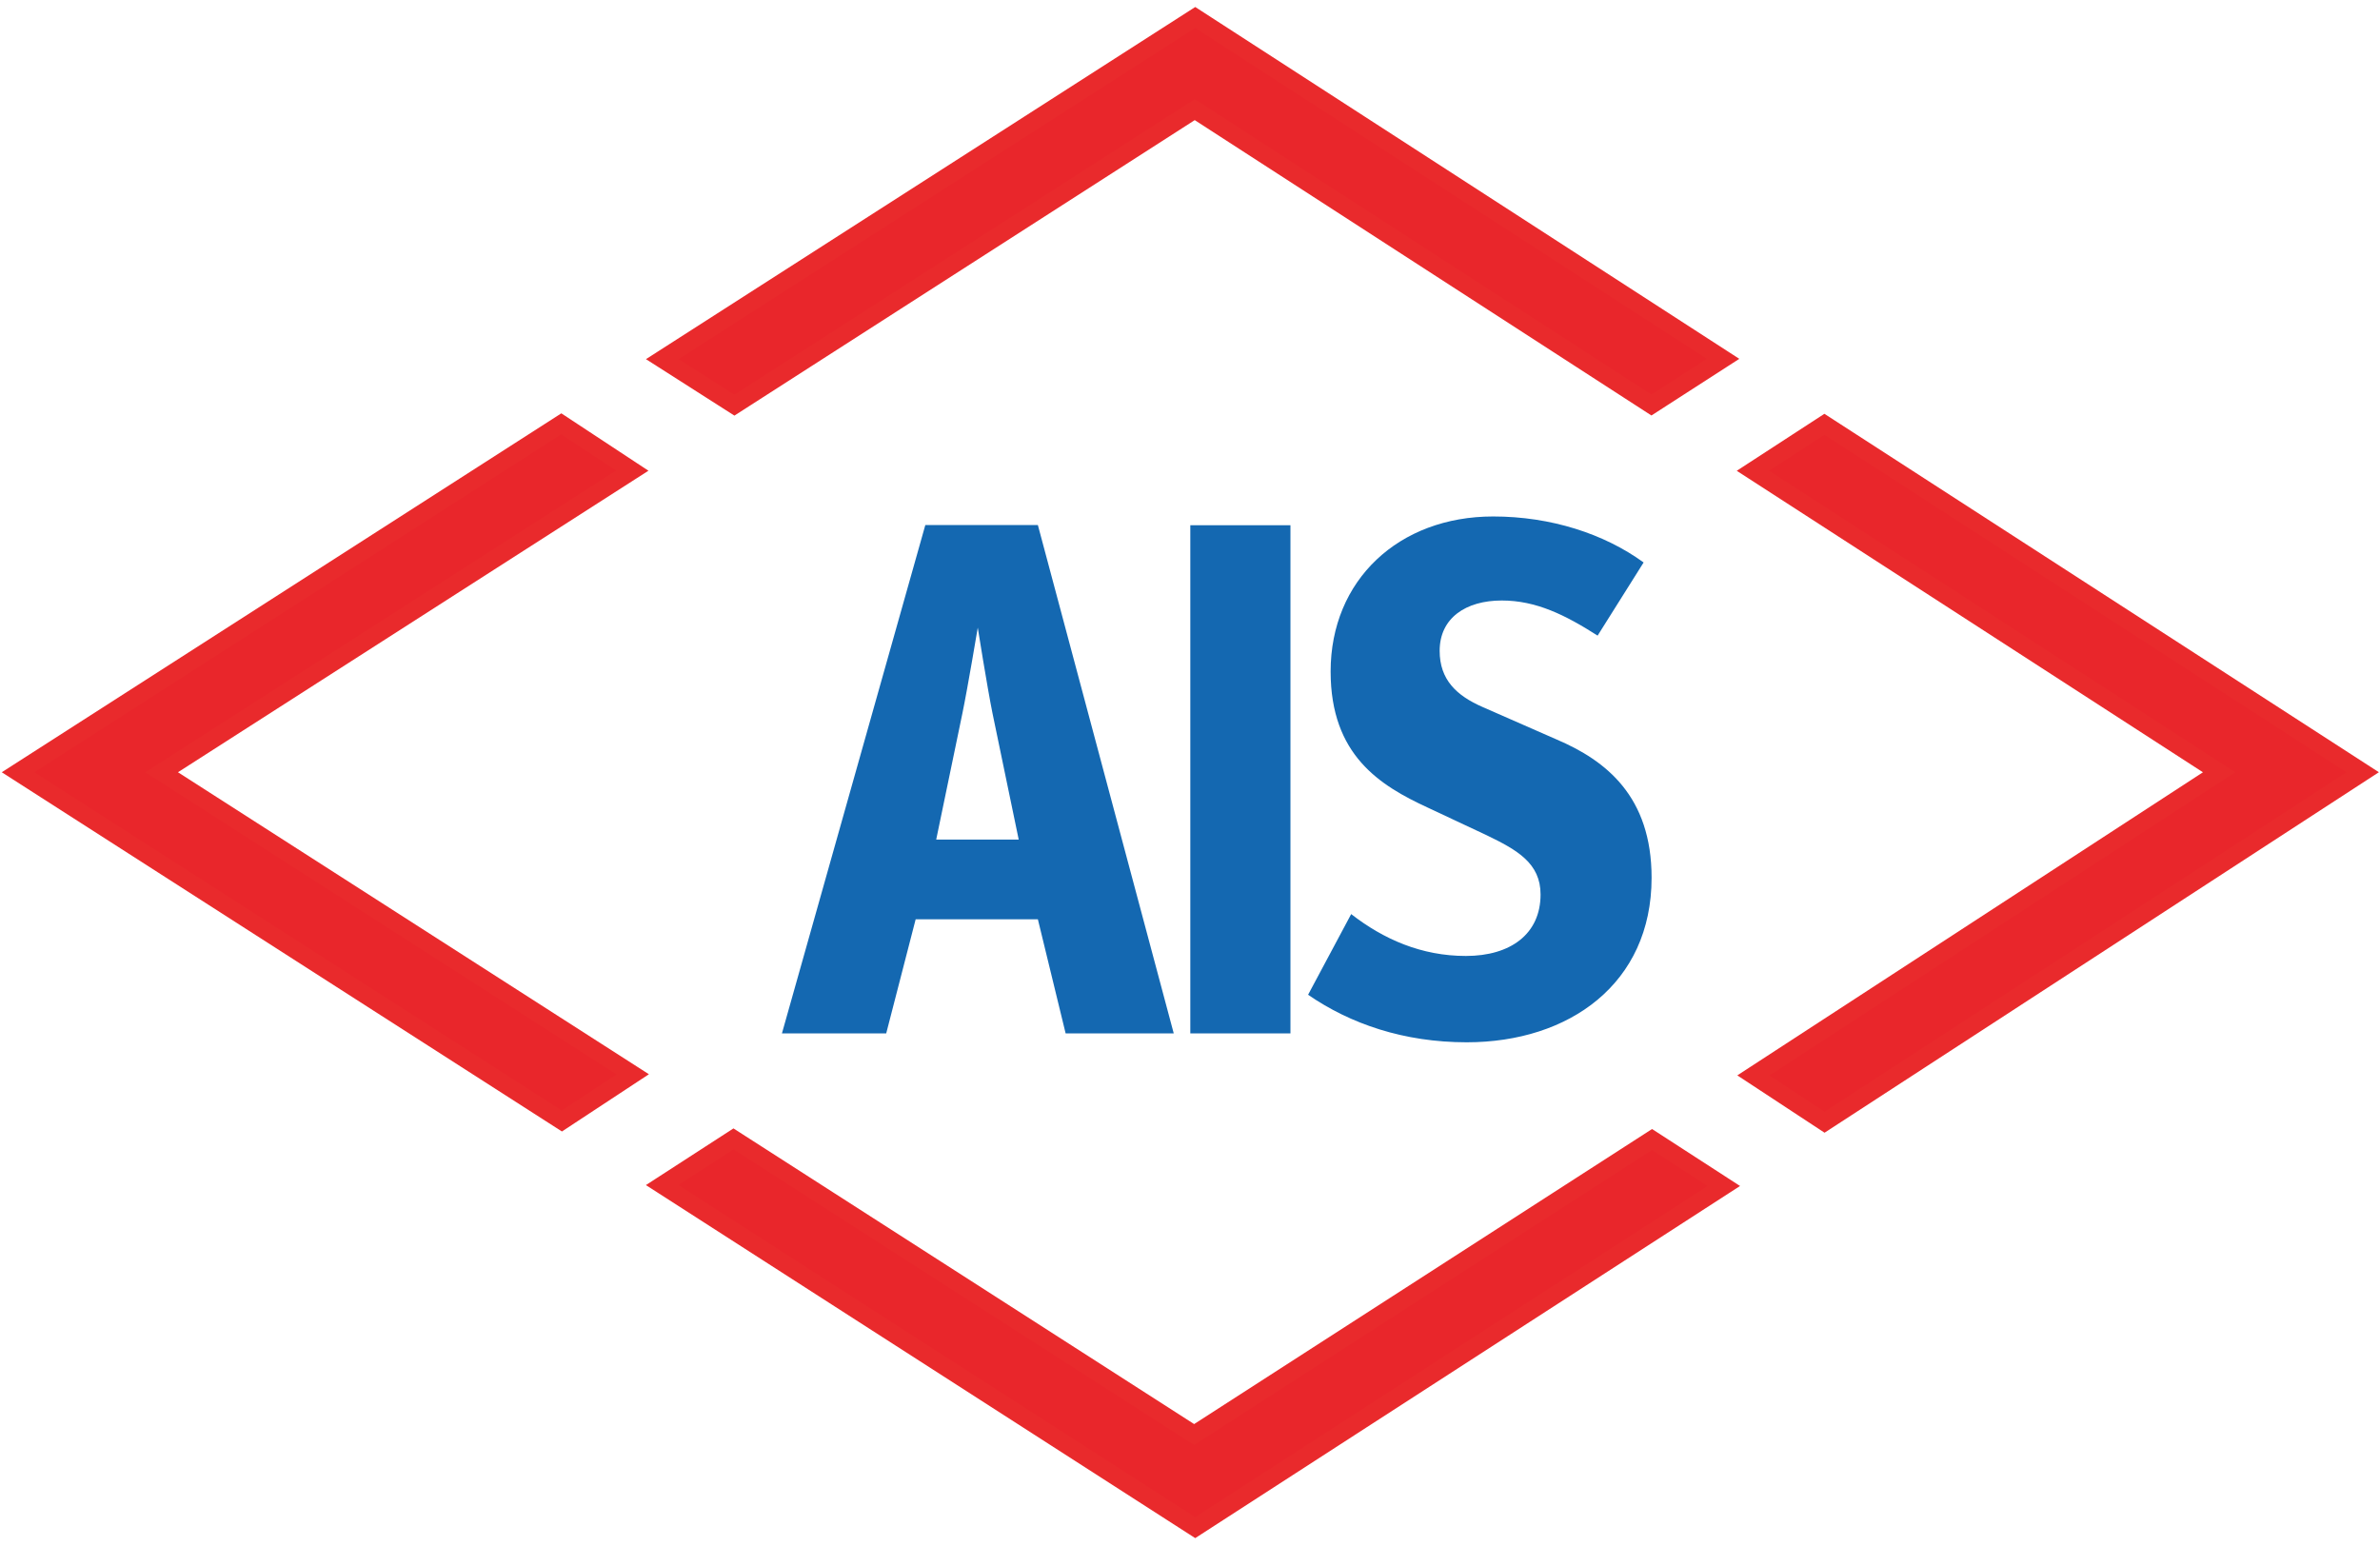
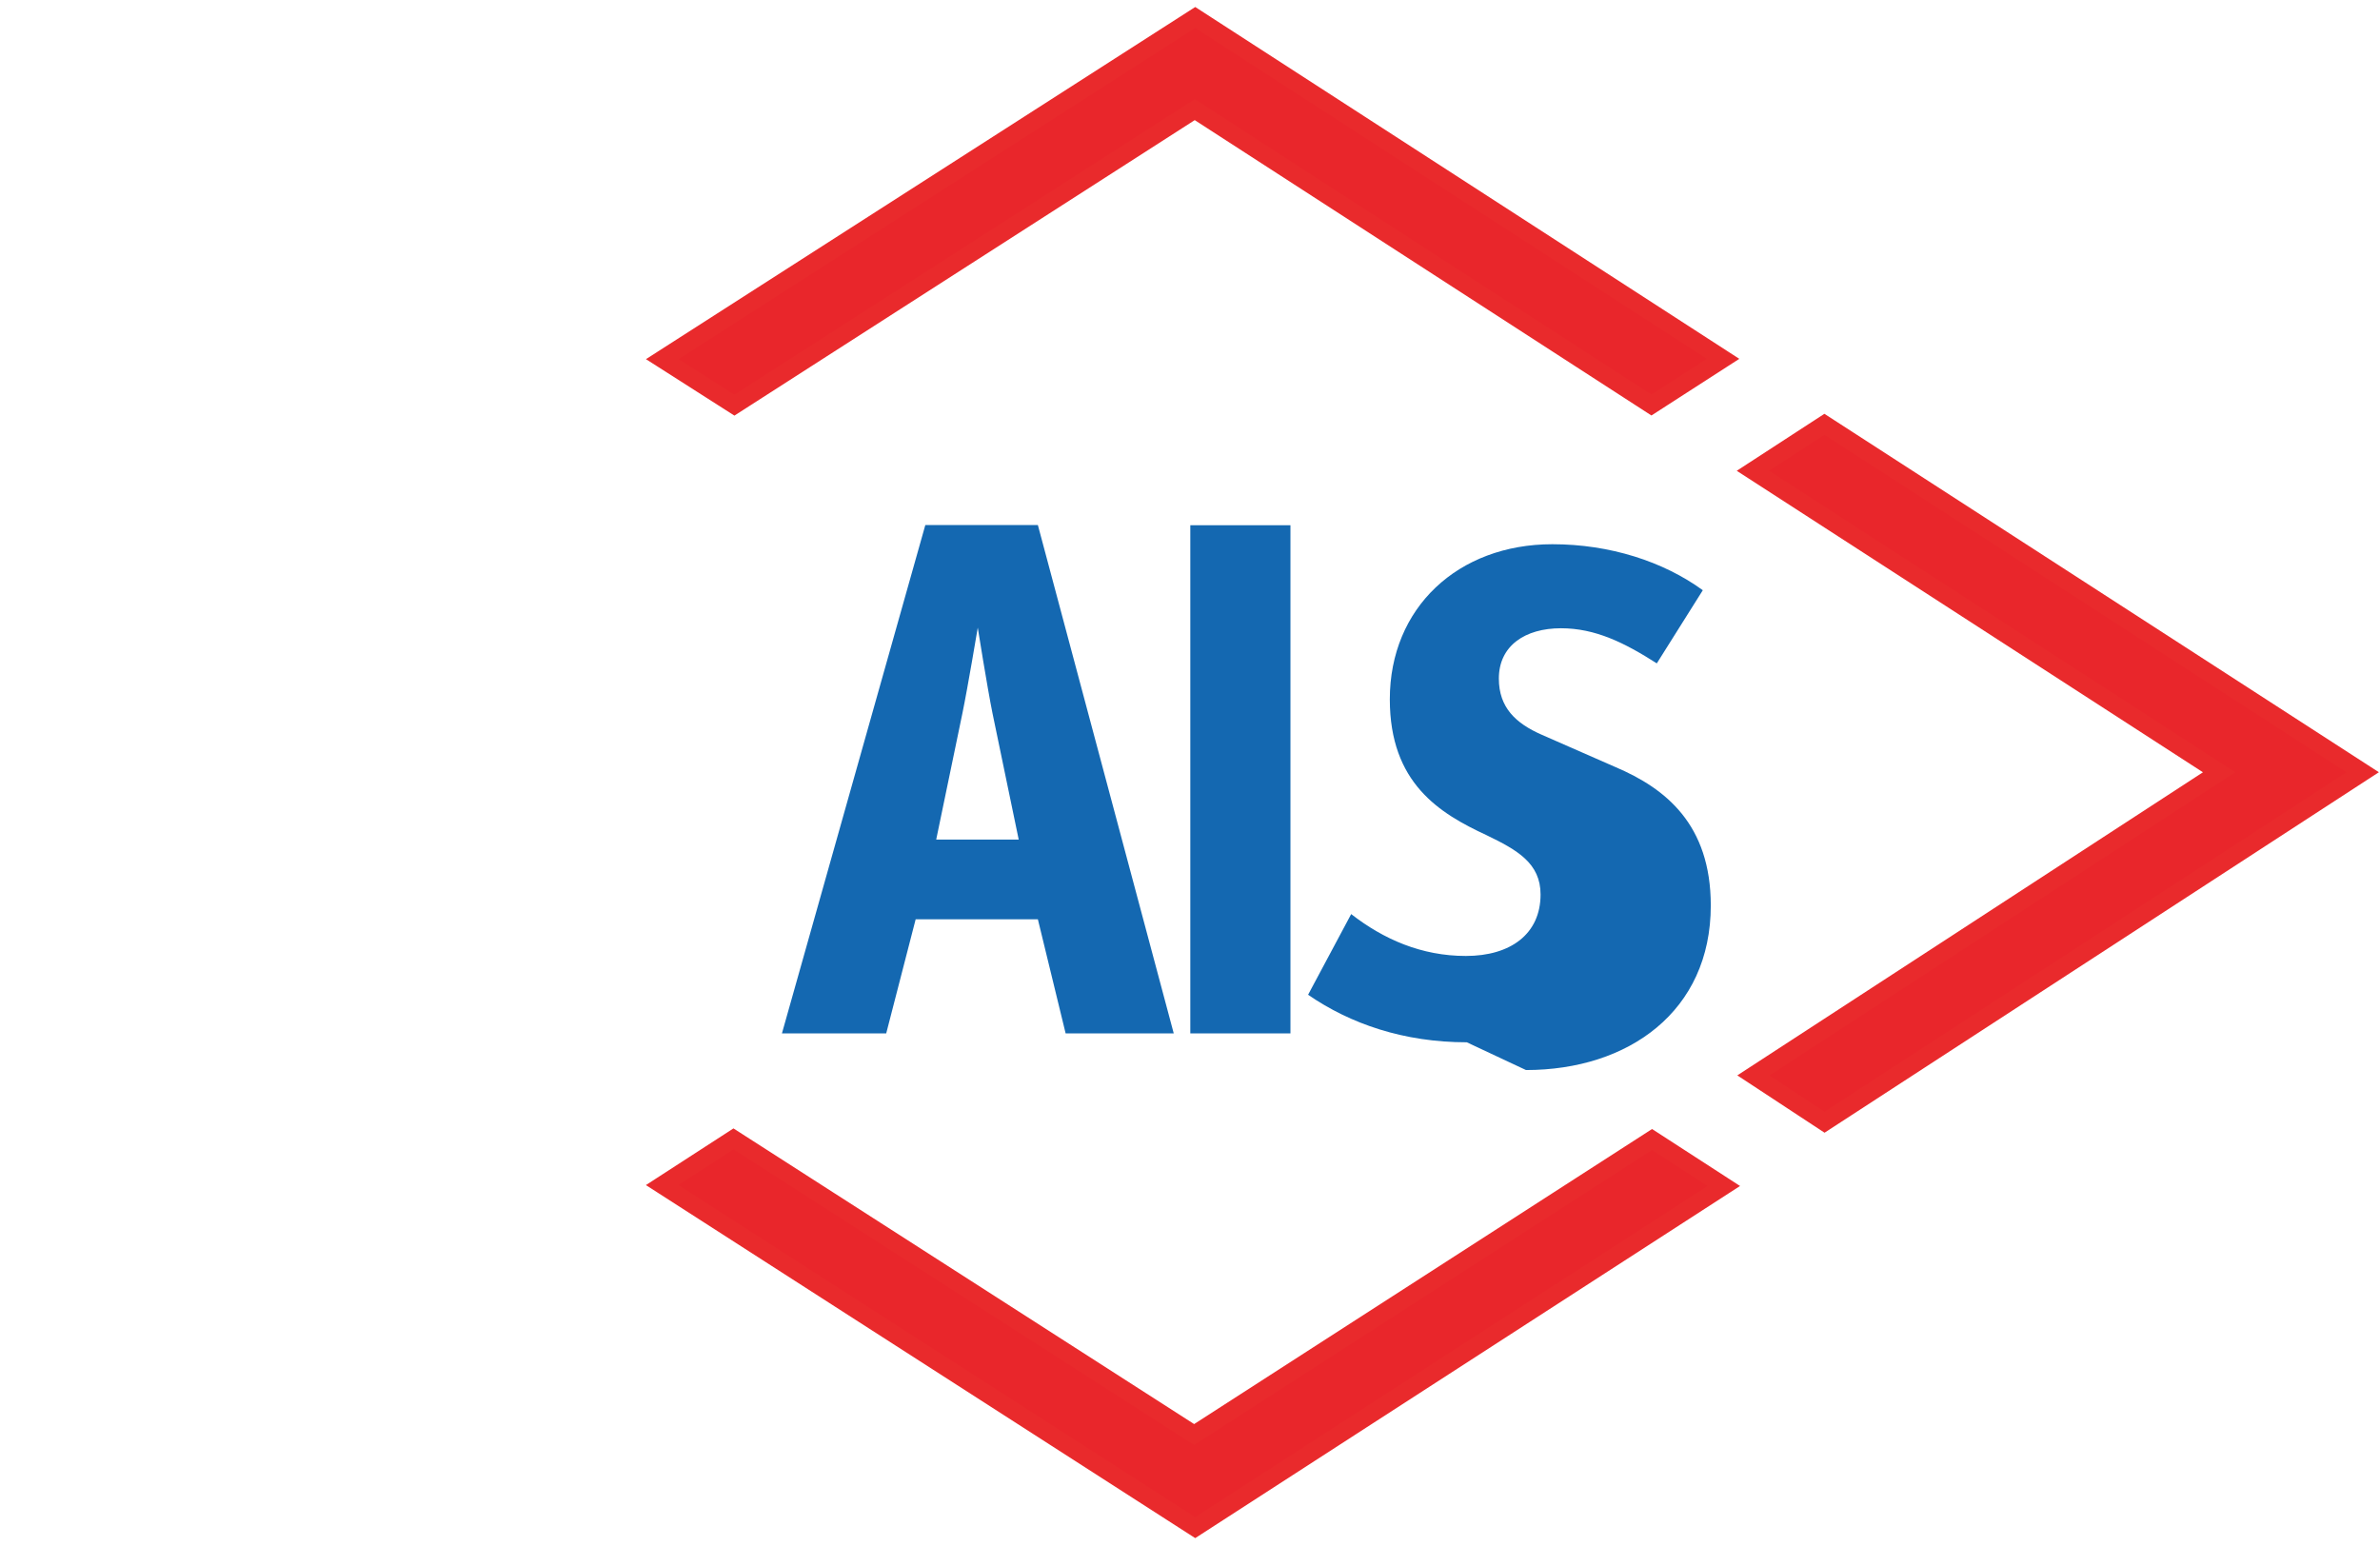
<svg xmlns="http://www.w3.org/2000/svg" version="1.2" viewBox="0 0 1552 1008" width="1552" height="1008">
  <title>ASAHIINDIA</title>
  <style>
		.s0 { fill: #1468b1 } 
		.s1 { fill: #e9262b;stroke: #e92a2c;stroke-miterlimit:10;stroke-width: 11.5 } 
	</style>
-   <path fill-rule="evenodd" class="s0" d="m694.9 673.9l-18.1-74.4h-79.7l-19.2 74.4h-68l93.5-331.5h73.4l88.6 331.5zm-47.7-208.8c-3.4-16.8-9.6-55.8-9.6-55.8 0 0-6.6 39.4-10 55.8l-17.1 82.4h53.8zm194.3-122.6v331.4h-65.3v-331.4zm115 337.2c-41.1 0-75.9-12-103.5-31l28.1-52.6c21.1 16.4 45.8 27.3 74.8 27.3 29.1 0 48.7-14.3 48.7-40.1 0-20.4-15.2-29-35.3-38.7l-38.6-18.1c-30.6-14.2-63-33.9-63-88.6 0-59.6 44.4-101.1 106-101.1 37.6 0 72.4 11.3 98.1 30l-30 47.7c-21-13.4-40-22.9-62.5-22.9-23.4 0-40.5 11.4-40.5 32.8 0 18.8 10.9 29.2 28.1 36.7l48.1 21.1c32.4 13.8 62 37.2 62 90.2 0 69.1-53.8 107.3-120.5 107.3z" />
+   <path fill-rule="evenodd" class="s0" d="m694.9 673.9l-18.1-74.4h-79.7l-19.2 74.4h-68l93.5-331.5h73.4l88.6 331.5zm-47.7-208.8c-3.4-16.8-9.6-55.8-9.6-55.8 0 0-6.6 39.4-10 55.8l-17.1 82.4h53.8zm194.3-122.6v331.4h-65.3v-331.4zm115 337.2c-41.1 0-75.9-12-103.5-31l28.1-52.6c21.1 16.4 45.8 27.3 74.8 27.3 29.1 0 48.7-14.3 48.7-40.1 0-20.4-15.2-29-35.3-38.7c-30.6-14.2-63-33.9-63-88.6 0-59.6 44.4-101.1 106-101.1 37.6 0 72.4 11.3 98.1 30l-30 47.7c-21-13.4-40-22.9-62.5-22.9-23.4 0-40.5 11.4-40.5 32.8 0 18.8 10.9 29.2 28.1 36.7l48.1 21.1c32.4 13.8 62 37.2 62 90.2 0 69.1-53.8 107.3-120.5 107.3z" />
  <path class="s1" d="m478.9 264.2l300.2-192.7 297.8 192.6 46.7-30.1-344.2-222.6-347.5 222.8z" />
  <path class="s1" d="m1189.7 276.7l-46.6 30.3 304 196.6-303.7 197.7 46.4 30.5 350.9-228.2z" />
  <path class="s1" d="m1077.3 743.1l-298.6 192.4-300.4-192.8-46.5 30.1 347.6 223.4 344.7-222.8z" />
-   <path class="s1" d="m412.6 700.6l-307.2-197 306.9-196.7-46.3-30.5-354.2 227.2 354.6 227.4z" />
</svg>